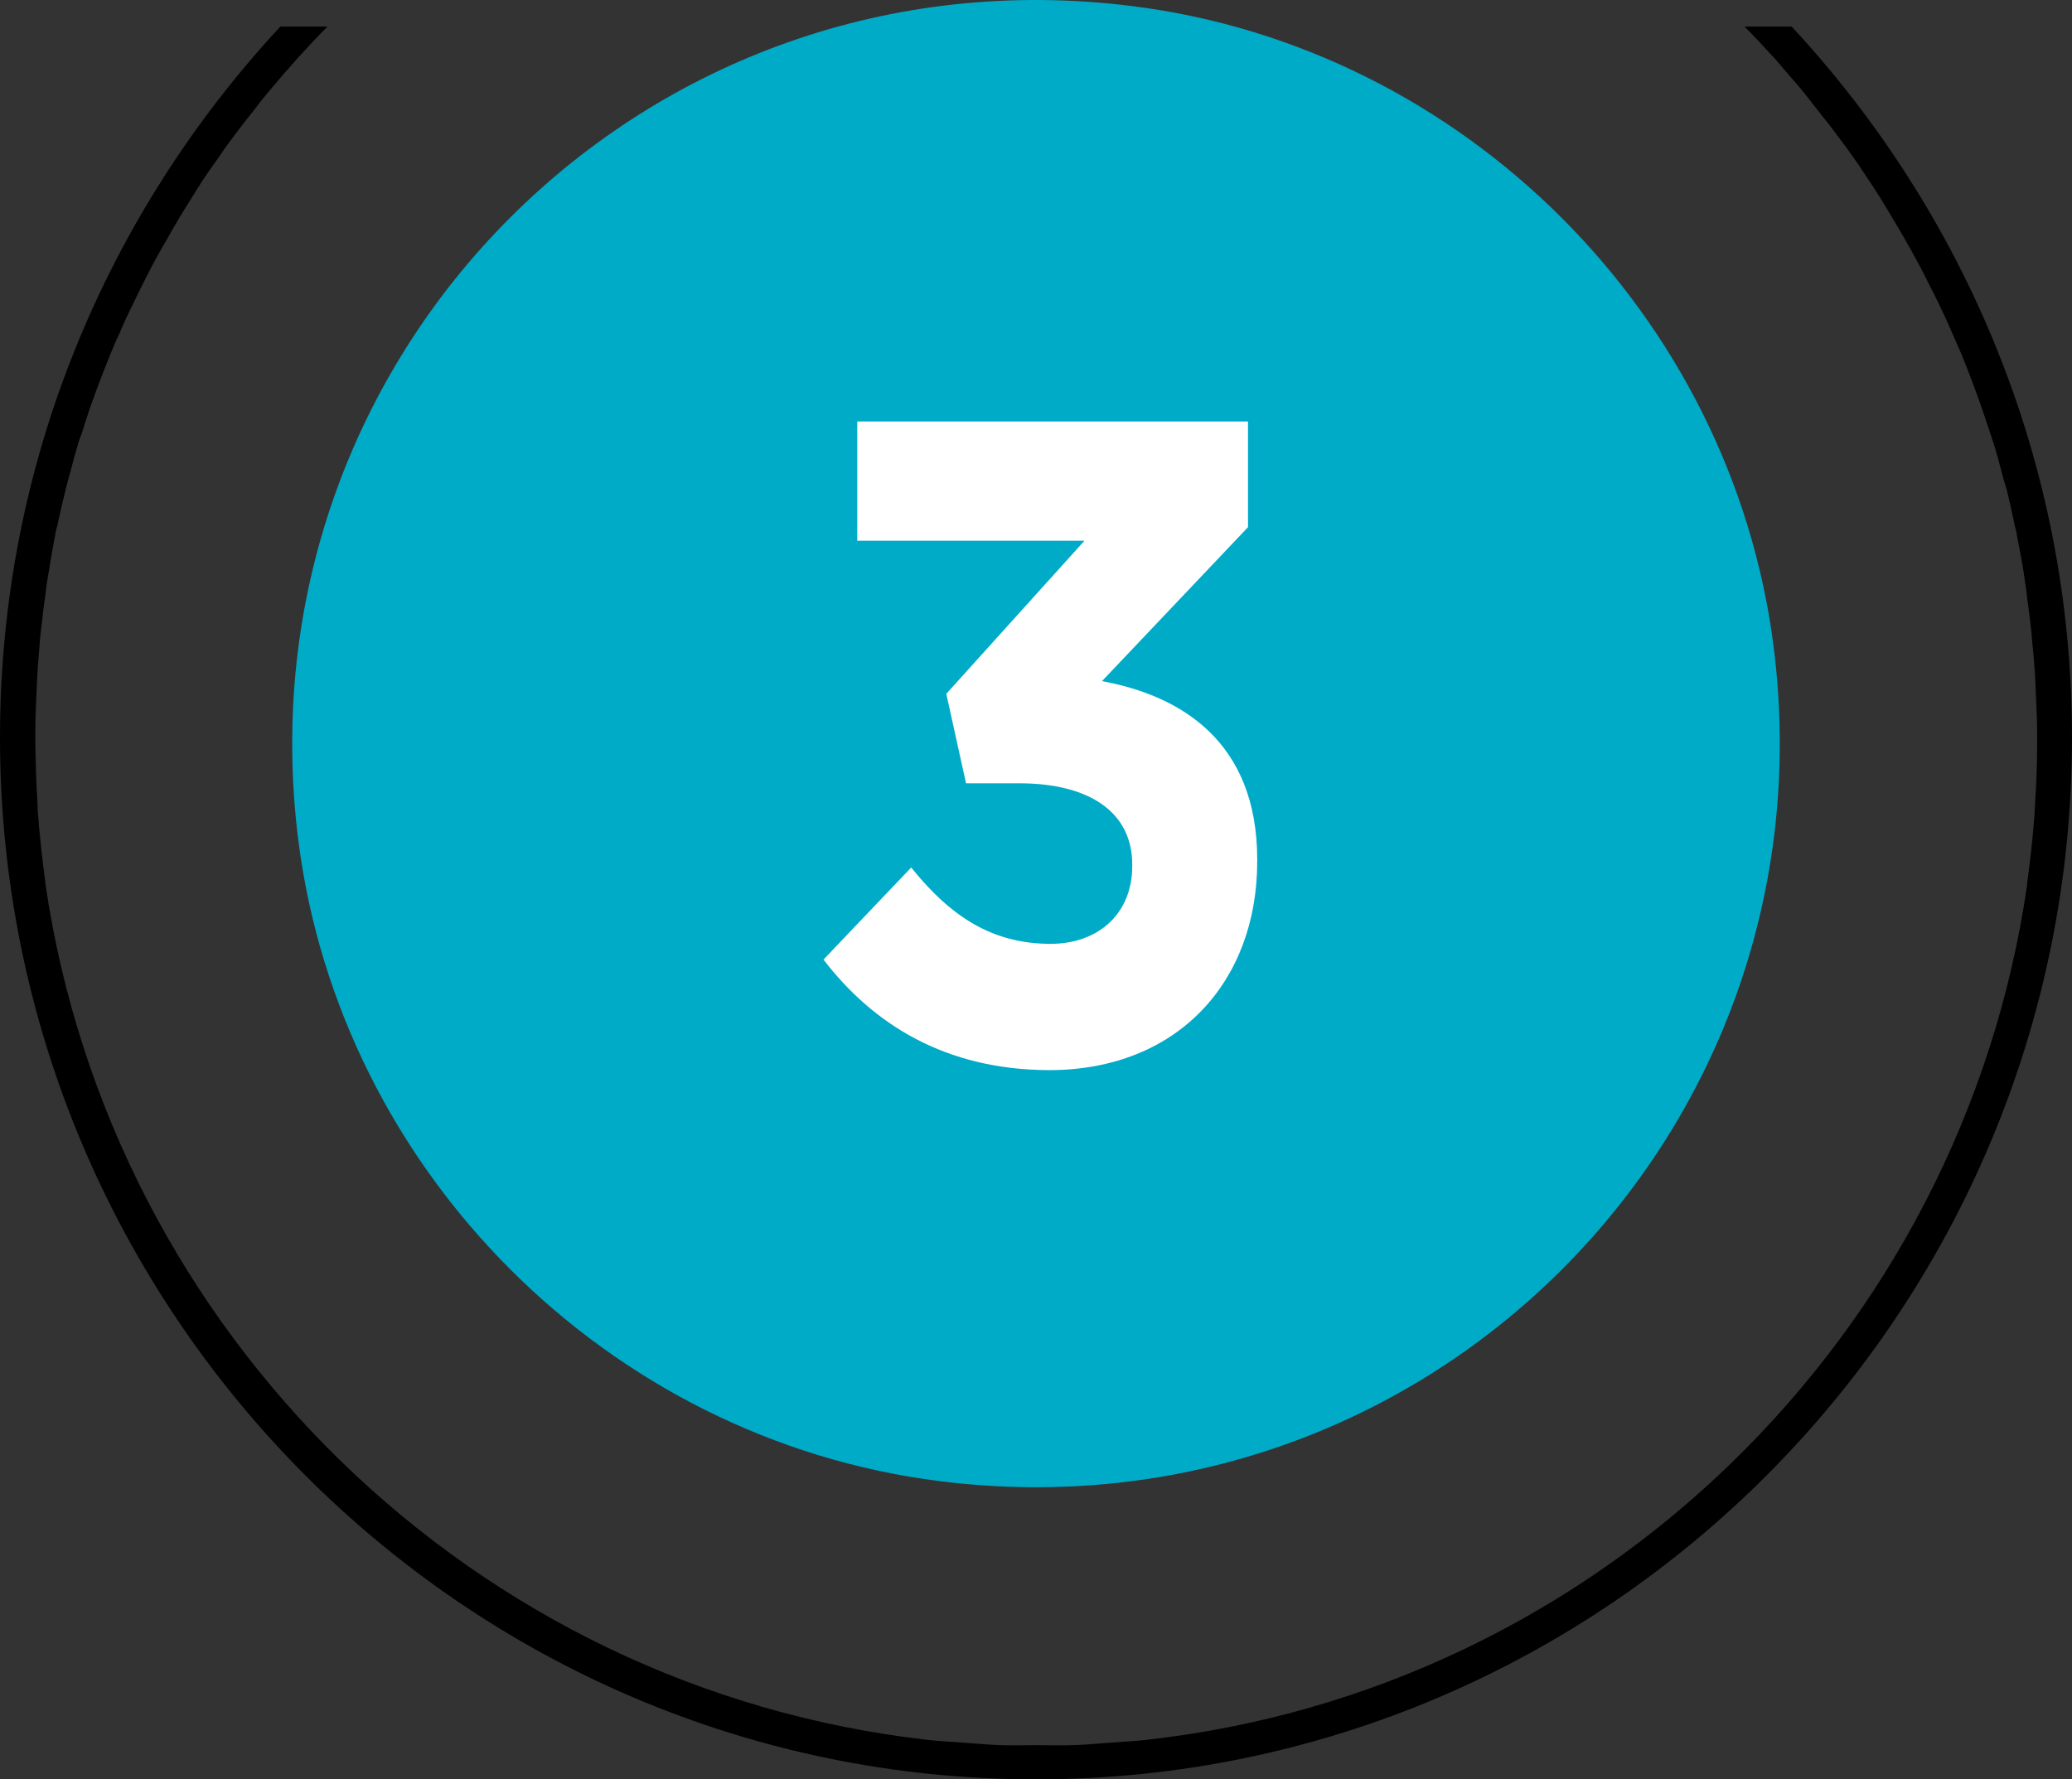
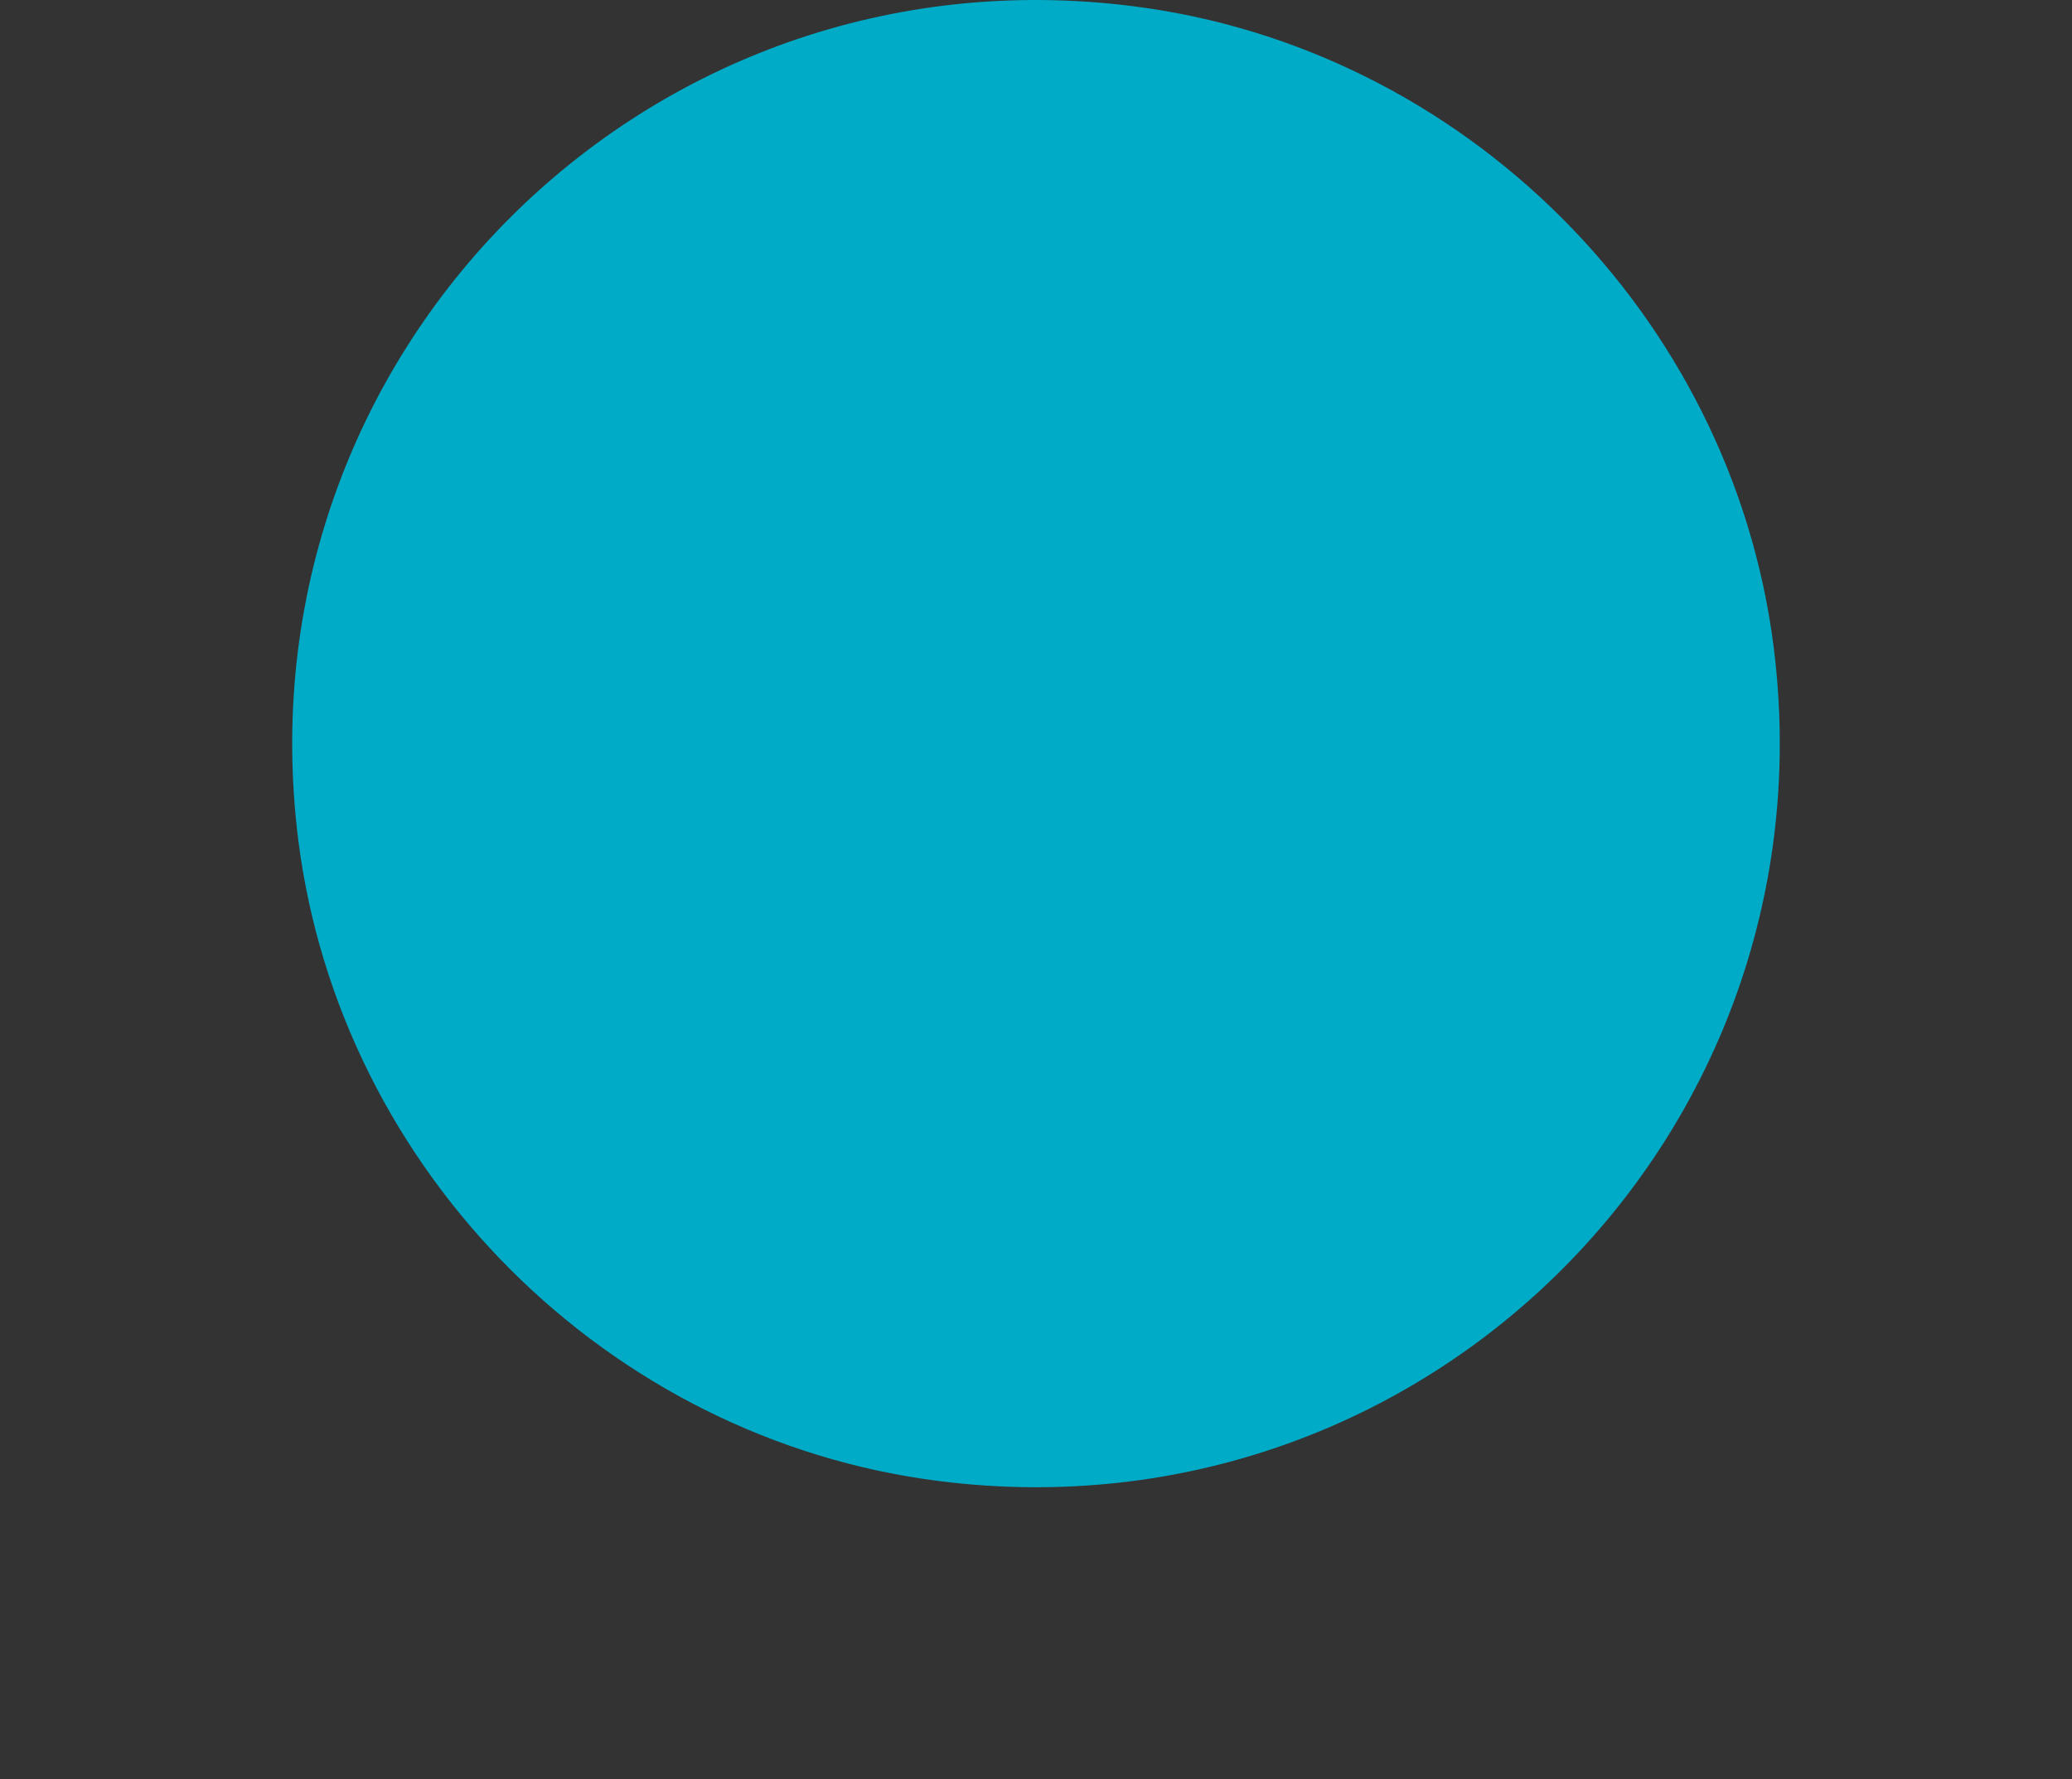
<svg xmlns="http://www.w3.org/2000/svg" width="78" height="67" viewBox="0 0 78 67" fill="none">
  <rect x="0" y="0" width="78" height="67" fill="#333333" stroke="none" />
  <path d="M42.632 0.231C24.323 -2.082 8.919 13.327 11.23 31.642C12.815 44.127 22.886 54.201 35.368 55.77C53.677 58.081 69.081 42.673 66.769 24.358C65.185 11.873 55.114 1.799 42.632 0.231Z" fill="#00ABC8" />
-   <path d="M31 36.133L34.302 32.665C35.788 34.515 37.356 35.539 39.552 35.539C41.352 35.539 42.623 34.399 42.623 32.616V32.55C42.623 30.601 41.038 29.494 38.363 29.494H36.366L35.623 26.125L40.823 20.362H32.271V15.87H46.981V19.85L41.484 25.647C44.439 26.192 47.328 27.909 47.328 32.368V32.434C47.328 36.959 44.34 40.295 39.486 40.295C35.573 40.279 32.866 38.561 31 36.133Z" fill="white" />
-   <path d="M67.446 1H65.673C66.083 1.413 66.477 1.842 66.871 2.271C67.002 2.42 67.117 2.569 67.249 2.717C67.511 3.015 67.758 3.295 68.004 3.609C68.151 3.791 68.283 3.972 68.431 4.154C68.644 4.435 68.874 4.699 69.087 4.996C69.235 5.194 69.383 5.392 69.53 5.59C69.727 5.871 69.924 6.135 70.105 6.416C70.252 6.631 70.384 6.845 70.532 7.06C70.712 7.341 70.893 7.621 71.057 7.902C71.188 8.117 71.319 8.348 71.451 8.563C71.615 8.843 71.779 9.124 71.943 9.421C72.075 9.652 72.189 9.884 72.321 10.115C72.468 10.412 72.616 10.693 72.764 10.99C72.879 11.221 72.994 11.452 73.109 11.7C73.256 11.997 73.388 12.311 73.519 12.608C73.617 12.839 73.732 13.087 73.831 13.318C73.962 13.632 74.077 13.946 74.208 14.276C74.29 14.507 74.389 14.755 74.471 14.986C74.586 15.316 74.701 15.646 74.816 15.993C74.898 16.224 74.963 16.456 75.046 16.687C75.16 17.05 75.259 17.413 75.357 17.793C75.407 18.008 75.472 18.206 75.538 18.421C75.653 18.883 75.751 19.345 75.85 19.808C75.883 19.94 75.915 20.055 75.932 20.187C76.047 20.782 76.162 21.376 76.244 21.987C76.276 22.152 76.293 22.334 76.309 22.516C76.375 22.945 76.424 23.374 76.474 23.82C76.49 24.051 76.506 24.282 76.539 24.53C76.572 24.91 76.605 25.29 76.621 25.686C76.638 25.95 76.638 26.198 76.654 26.462C76.671 26.825 76.687 27.189 76.687 27.552C76.687 27.75 76.687 27.948 76.687 28.146C76.687 28.873 76.654 29.583 76.605 30.309C76.605 30.442 76.588 30.557 76.588 30.689C76.523 31.564 76.424 32.423 76.309 33.282C76.309 33.298 76.309 33.315 76.309 33.331C73.847 50.289 60.174 63.632 43.136 65.514C42.71 65.563 42.299 65.58 41.873 65.613C41.397 65.646 40.904 65.695 40.412 65.712C39.952 65.728 39.492 65.712 39.033 65.712C38.573 65.712 38.114 65.728 37.654 65.712C37.162 65.695 36.686 65.646 36.193 65.613C35.766 65.58 35.356 65.563 34.929 65.514C17.842 63.582 4.186 50.223 1.707 33.265C1.707 33.249 1.707 33.232 1.707 33.216C1.592 32.357 1.494 31.498 1.428 30.623C1.412 30.491 1.412 30.375 1.412 30.243C1.362 29.533 1.346 28.807 1.33 28.08C1.33 27.882 1.33 27.684 1.33 27.486C1.33 27.123 1.346 26.743 1.362 26.38C1.379 26.115 1.379 25.868 1.395 25.604C1.412 25.224 1.444 24.844 1.477 24.448C1.494 24.216 1.51 23.985 1.543 23.738C1.592 23.292 1.641 22.862 1.707 22.417C1.723 22.251 1.74 22.086 1.773 21.905C1.871 21.294 1.97 20.699 2.085 20.105C2.101 19.989 2.134 19.874 2.167 19.758C2.265 19.279 2.38 18.8 2.495 18.338C2.544 18.123 2.61 17.925 2.659 17.727C2.758 17.347 2.856 16.984 2.971 16.604C3.037 16.439 3.119 16.208 3.184 15.977C3.299 15.646 3.398 15.3 3.529 14.97C3.611 14.722 3.71 14.491 3.792 14.259C3.923 13.929 4.038 13.616 4.169 13.302C4.268 13.071 4.366 12.823 4.481 12.592C4.612 12.278 4.744 11.981 4.891 11.684C5.006 11.452 5.121 11.205 5.236 10.973C5.384 10.676 5.532 10.379 5.679 10.098C5.794 9.867 5.926 9.636 6.057 9.405C6.221 9.124 6.385 8.827 6.549 8.546C6.681 8.315 6.812 8.1 6.943 7.886C7.124 7.605 7.288 7.324 7.468 7.044C7.6 6.829 7.747 6.614 7.895 6.4C8.092 6.119 8.289 5.855 8.47 5.574C8.617 5.376 8.765 5.178 8.913 4.979C9.126 4.699 9.34 4.418 9.569 4.137C9.701 3.956 9.848 3.774 9.996 3.592C10.242 3.295 10.505 2.998 10.751 2.701C10.883 2.569 10.998 2.42 11.129 2.271C11.523 1.842 11.917 1.413 12.327 1H10.554C4.038 8.018 0 17.413 0 27.767C0 49.398 17.497 67 39 67C60.502 67 78 49.398 78 27.767C78 17.413 73.962 8.018 67.446 1Z" fill="black" />
</svg>